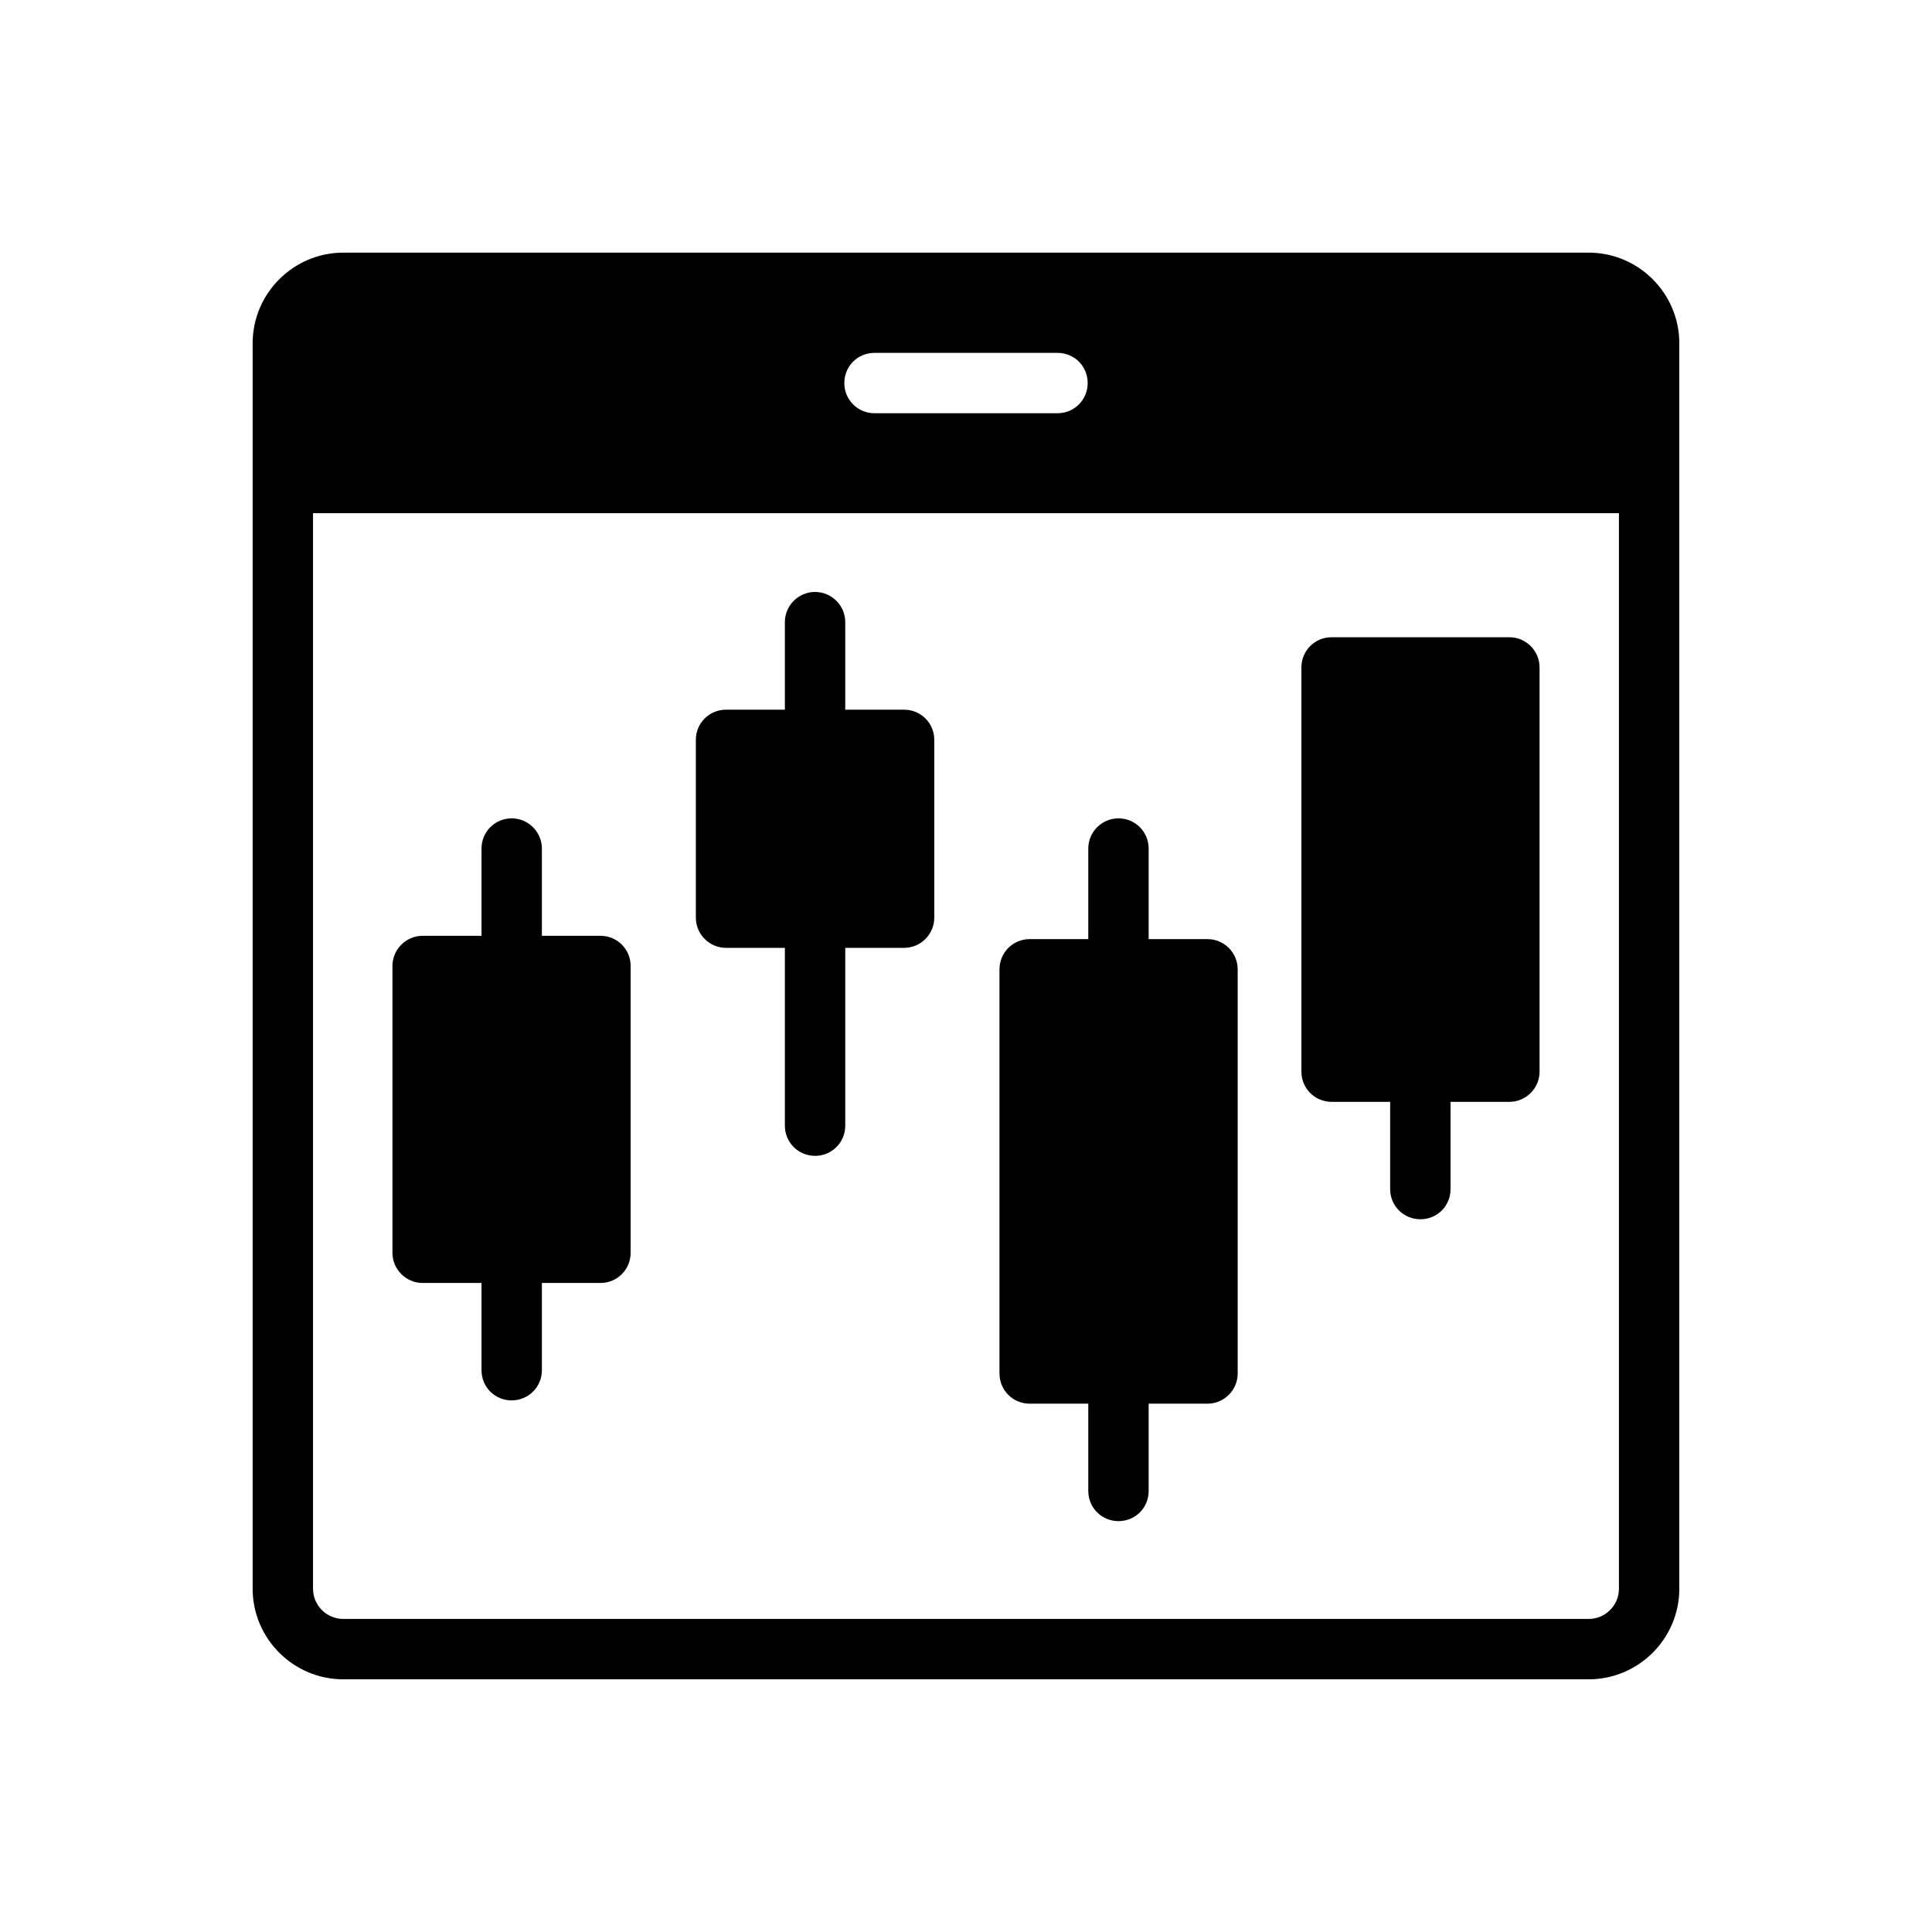
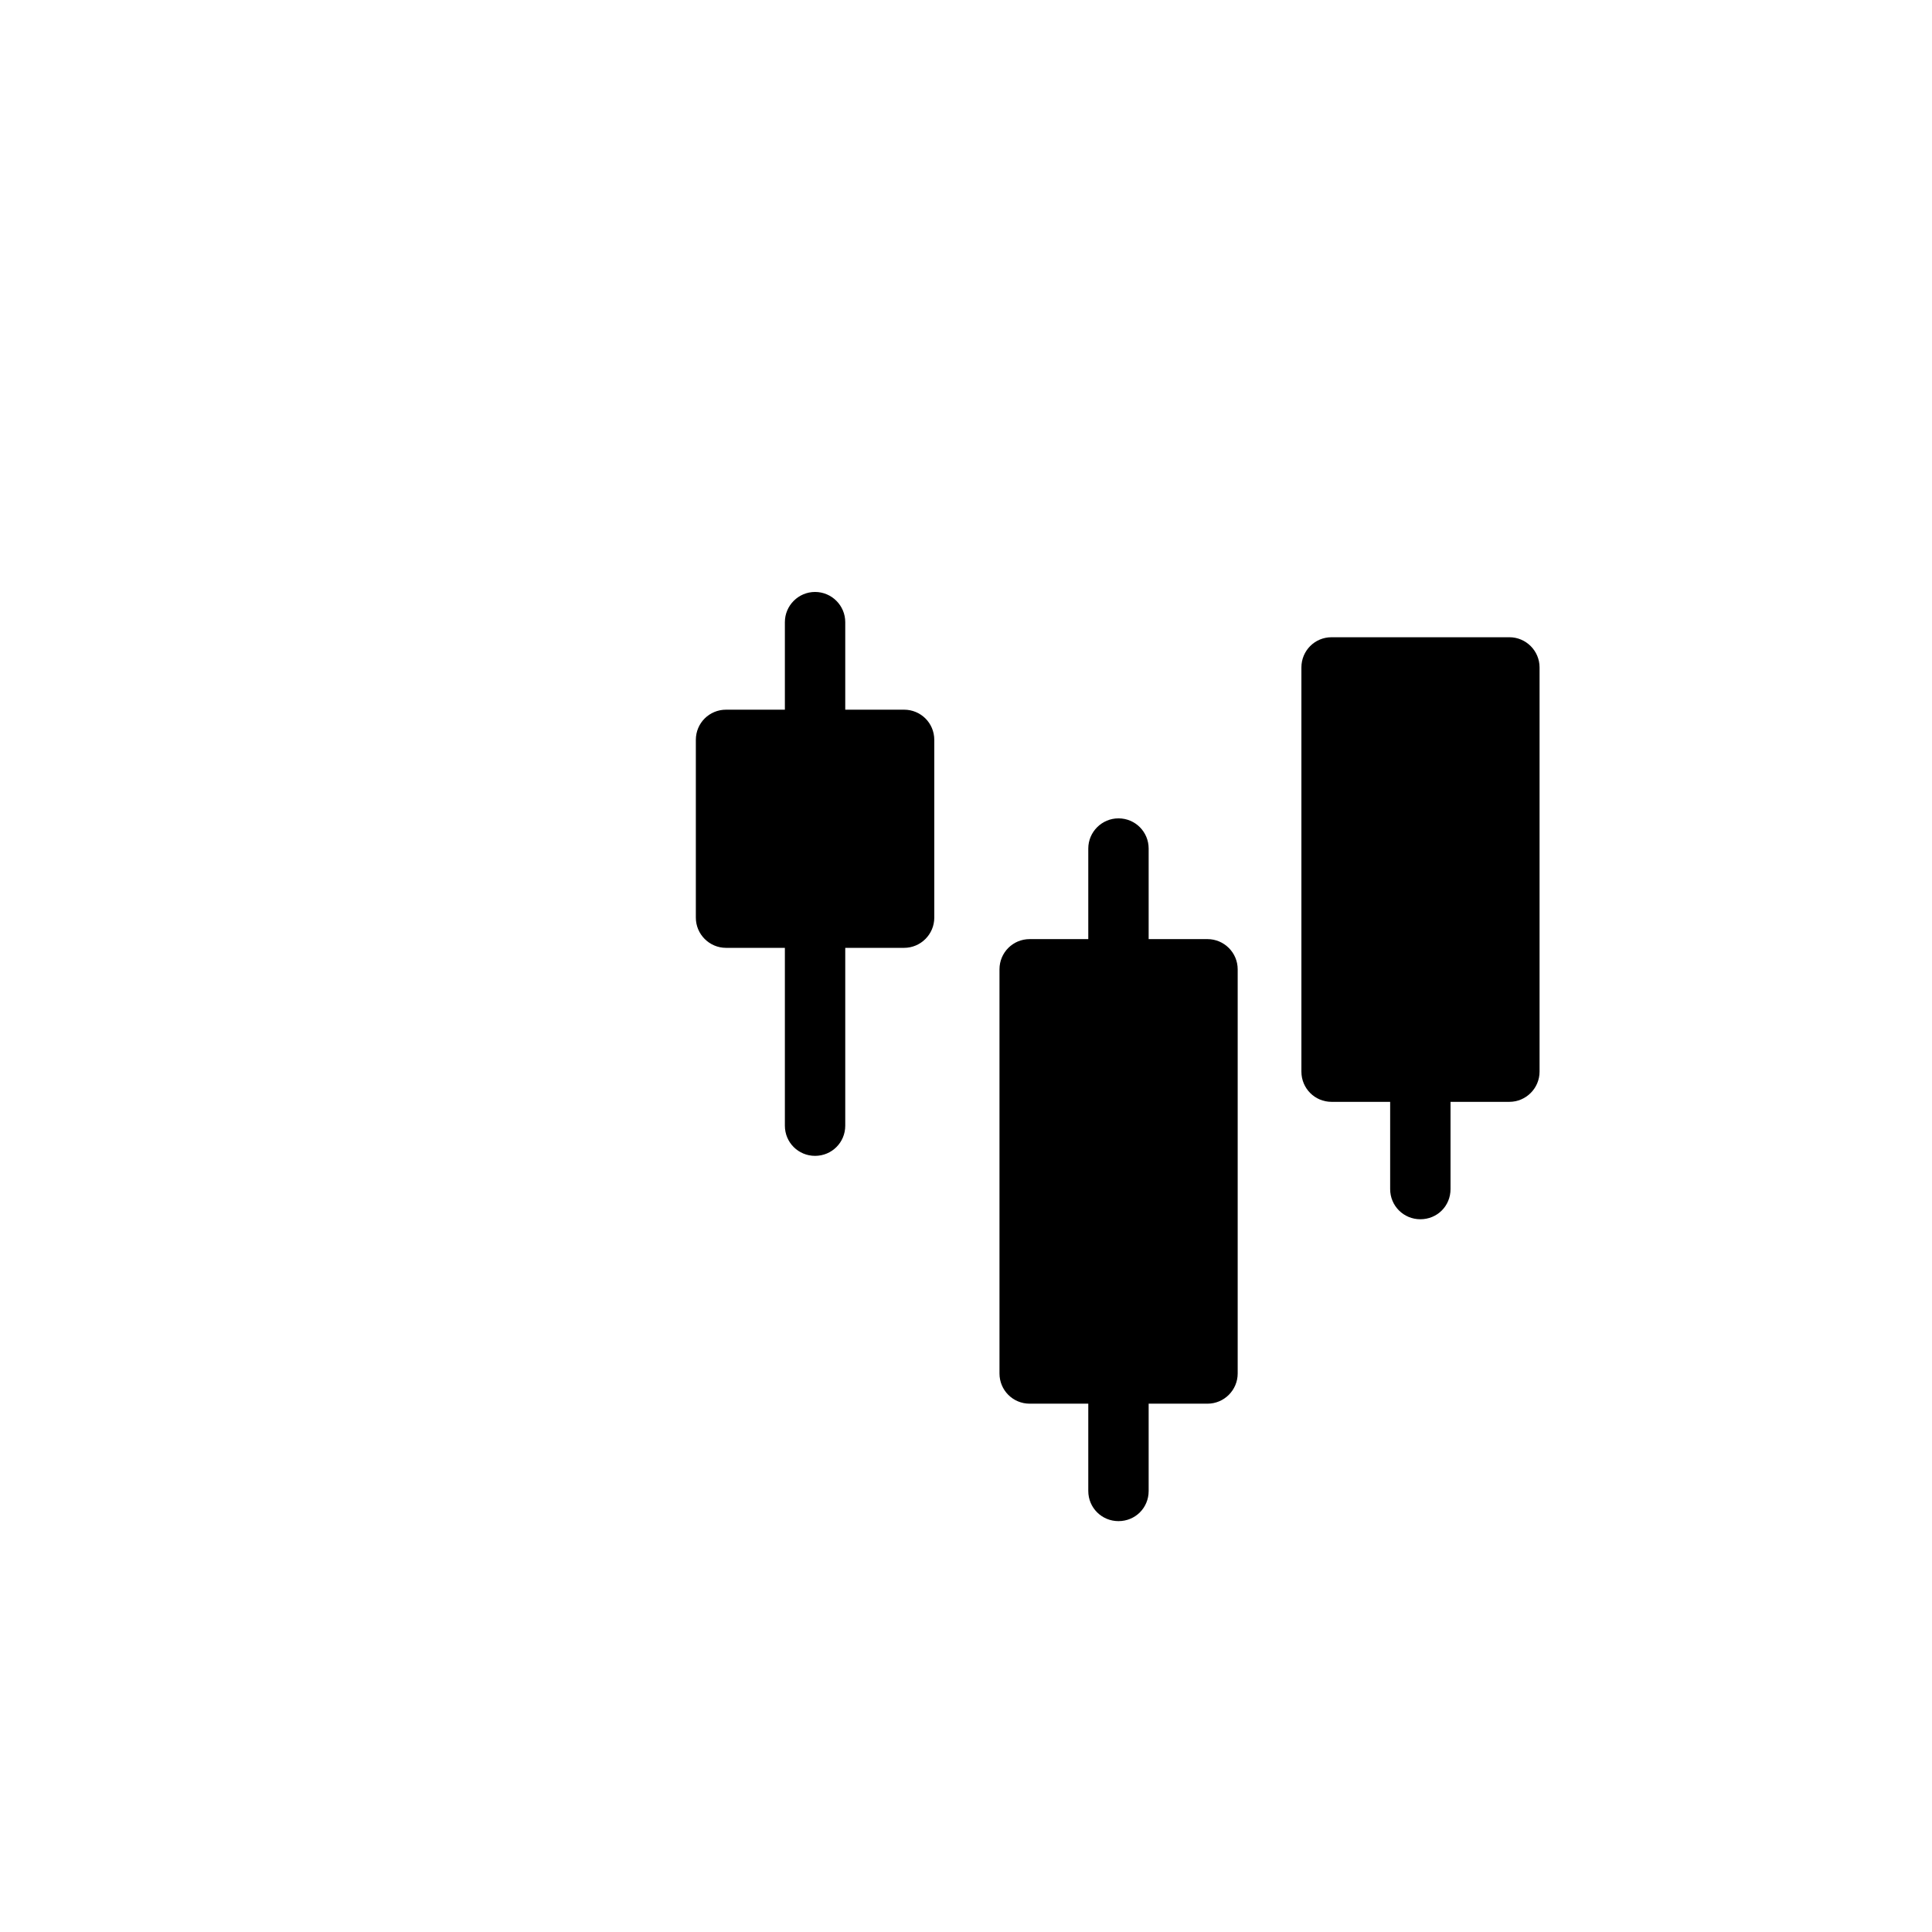
<svg xmlns="http://www.w3.org/2000/svg" width="48" height="48" viewBox="0 0 48 48" fill="none">
  <g clip-path="url(#clip0_180_879)">
-     <path d="M39.472 6.277H8.527C7.29 6.277 6.277 7.29 6.277 8.527V39.472C6.277 40.71 7.29 41.722 8.527 41.722H39.472C40.71 41.722 41.722 40.71 41.722 39.472V8.527C41.722 7.29 40.71 6.277 39.472 6.277ZM21.727 8.767H26.273C26.692 8.767 27.023 9.097 27.023 9.517C27.023 9.93 26.692 10.267 26.273 10.267H21.727C21.308 10.267 20.977 9.93 20.977 9.517C20.977 9.097 21.308 8.767 21.727 8.767ZM40.222 39.472C40.222 39.885 39.885 40.222 39.472 40.222H8.527C8.115 40.222 7.777 39.885 7.777 39.472V12.75H40.222V39.472Z" fill="black" />
-     <path d="M15.668 24V31.125C15.668 31.537 15.338 31.875 14.918 31.875H13.463V34.042C13.463 34.462 13.125 34.792 12.713 34.792C12.293 34.792 11.963 34.462 11.963 34.042V31.875H10.5C10.088 31.875 9.75 31.537 9.75 31.125V24C9.75 23.587 10.088 23.25 10.5 23.25H11.963V21.082C11.963 20.669 12.293 20.332 12.713 20.332C13.125 20.332 13.463 20.669 13.463 21.082V23.25H14.918C15.338 23.25 15.668 23.587 15.668 24Z" fill="black" />
    <path d="M38.25 16.582V26.625C38.25 27.037 37.913 27.375 37.5 27.375H36.038V29.542C36.038 29.962 35.708 30.292 35.288 30.292C34.875 30.292 34.538 29.962 34.538 29.542V27.375H33.083C32.663 27.375 32.333 27.037 32.333 26.625V16.582C32.333 16.169 32.663 15.832 33.083 15.832H37.5C37.913 15.832 38.25 16.169 38.25 16.582Z" fill="black" />
    <path d="M30.75 24.082V34.124C30.75 34.537 30.413 34.874 30 34.874H28.538V37.042C28.538 37.462 28.207 37.792 27.788 37.792C27.375 37.792 27.038 37.462 27.038 37.042V34.874H25.582C25.163 34.874 24.832 34.537 24.832 34.124V24.082C24.832 23.669 25.163 23.332 25.582 23.332H27.038V21.082C27.038 20.669 27.375 20.332 27.788 20.332C28.207 20.332 28.538 20.669 28.538 21.082V23.332H30C30.413 23.332 30.75 23.669 30.75 24.082Z" fill="black" />
    <path d="M23.212 18.382V22.799C23.212 23.212 22.875 23.549 22.462 23.549H21V27.967C21 28.387 20.663 28.717 20.25 28.717C19.837 28.717 19.5 28.387 19.5 27.967V23.549H18.038C17.625 23.549 17.288 23.212 17.288 22.799V18.382C17.288 17.962 17.625 17.632 18.038 17.632H19.5V15.457C19.5 15.044 19.837 14.707 20.25 14.707C20.663 14.707 21 15.044 21 15.457V17.632H22.462C22.875 17.632 23.212 17.962 23.212 18.382Z" fill="black" />
  </g>
  <defs>
    <clipPath id="clip0_180_879">
      <rect width="48" height="48" fill="white" />
    </clipPath>
  </defs>
</svg>